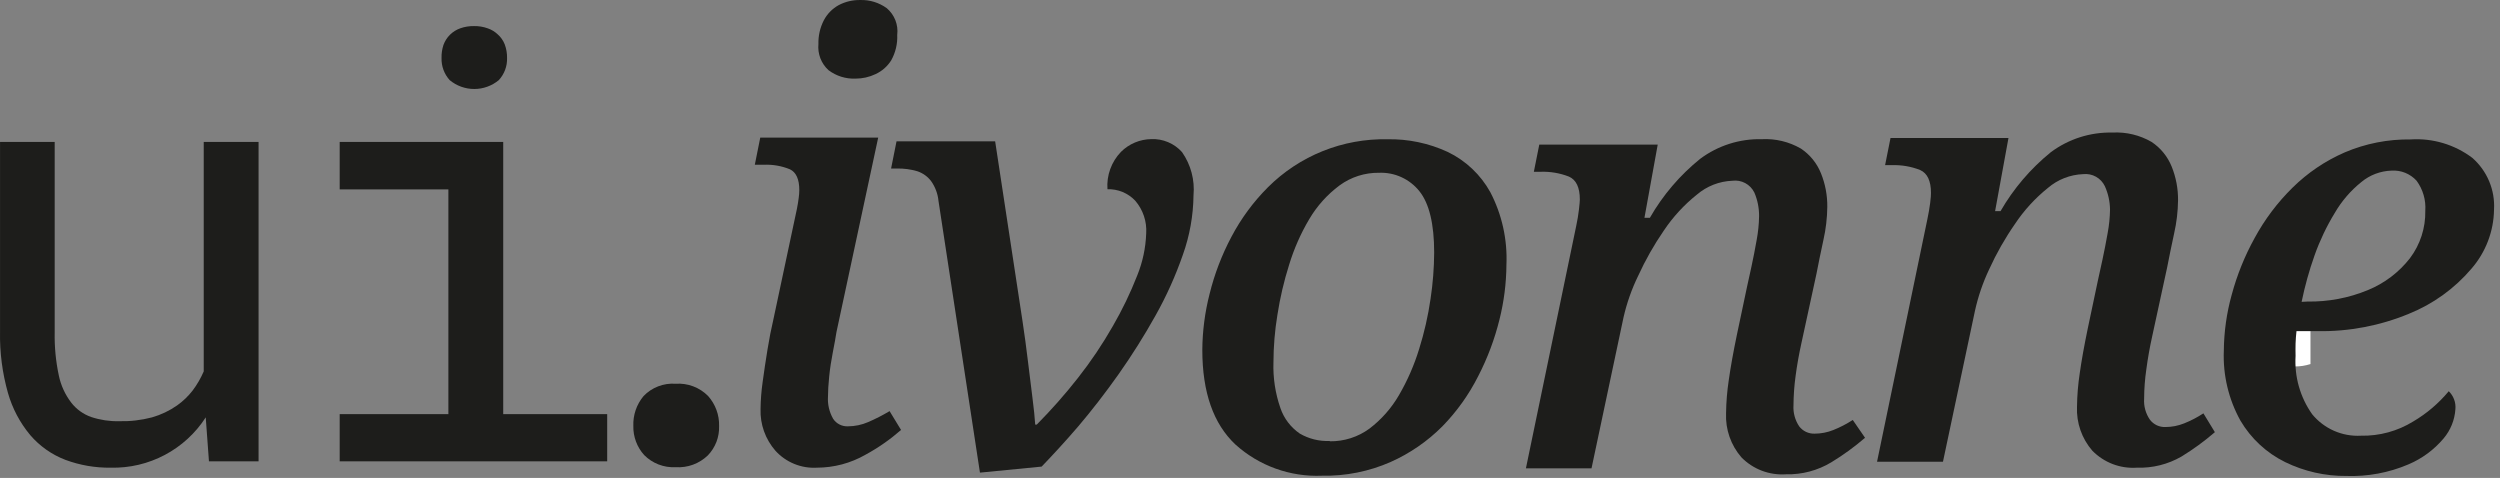
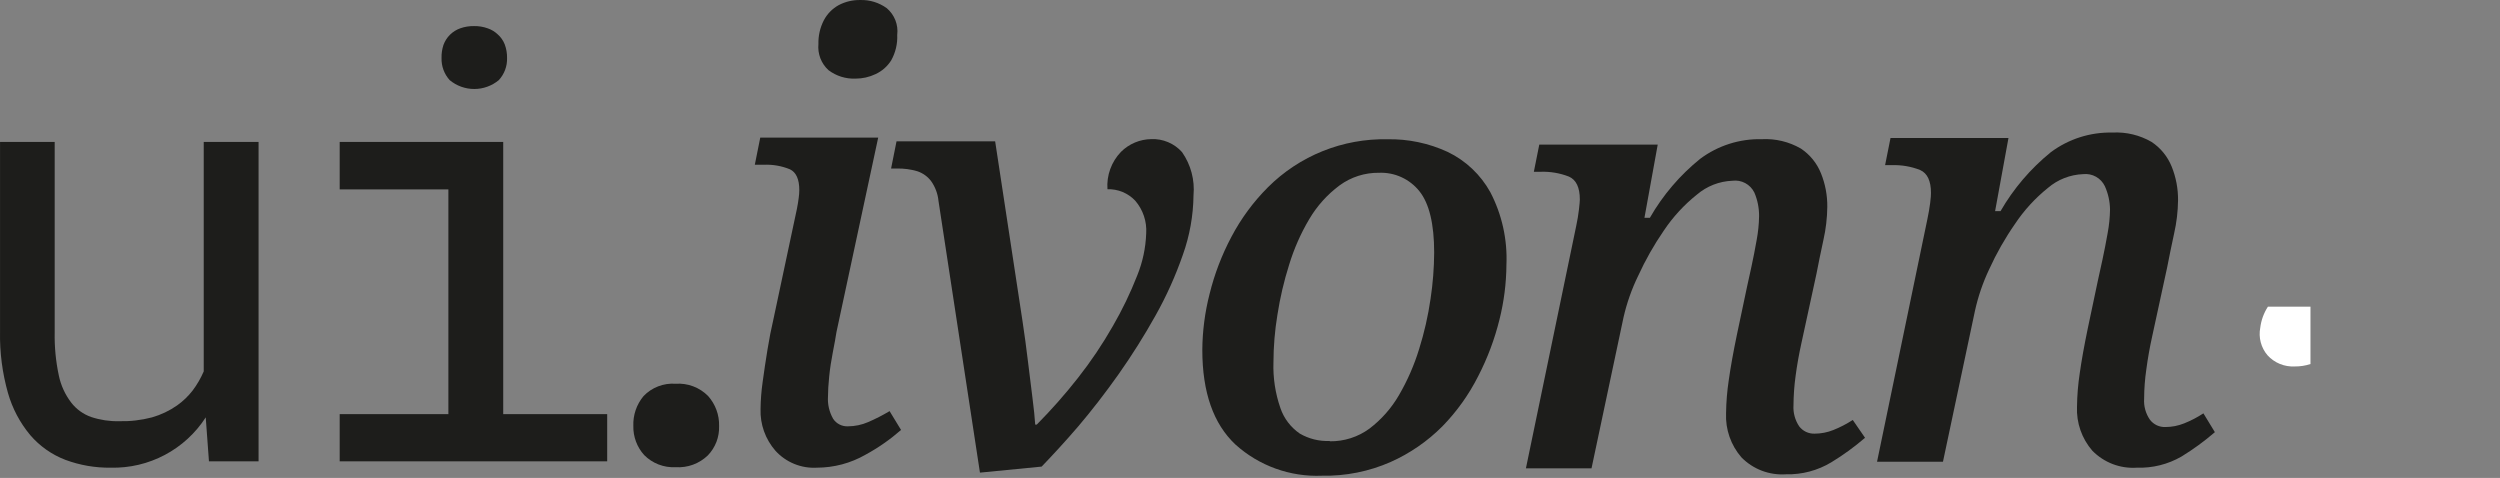
<svg xmlns="http://www.w3.org/2000/svg" width="136" height="26" viewBox="0 0 136 26" fill="none">
  <rect x="0" y="0" width="136" height="26" fill="#808080" stroke="none" />
  <path d="M125.69 16.683V19.803C125.415 19.894 125.126 19.938 124.836 19.935C124.559 19.95 124.282 19.903 124.026 19.798C123.769 19.693 123.539 19.532 123.353 19.327C123.178 19.123 123.052 18.882 122.984 18.622C122.916 18.362 122.907 18.09 122.958 17.827C123.008 17.419 123.151 17.028 123.374 16.683H125.69Z" fill="white" />
  <path d="M11.192 22.705C10.637 23.565 9.871 24.269 8.966 24.748C8.061 25.228 7.048 25.466 6.024 25.442C5.182 25.453 4.345 25.309 3.555 25.015C2.816 24.732 2.159 24.269 1.644 23.668C1.085 22.998 0.673 22.219 0.434 21.38C0.127 20.296 -0.019 19.172 0.002 18.046V7.72H2.975V18.078C2.96 18.866 3.035 19.652 3.199 20.422C3.309 20.959 3.54 21.464 3.873 21.9C4.153 22.263 4.534 22.537 4.968 22.688C5.453 22.848 5.962 22.924 6.473 22.913C7.079 22.929 7.683 22.859 8.269 22.705C8.758 22.565 9.22 22.345 9.637 22.053C9.957 21.826 10.241 21.553 10.481 21.243C10.722 20.922 10.925 20.572 11.083 20.203V7.72H14.066V25.097H11.367L11.192 22.705Z" fill="#1D1D1B" />
  <path d="M27.375 7.721V22.53H33.031V25.097H18.479V22.53H24.392V10.305H18.479V7.721H27.375ZM24.123 2.448C24.199 2.239 24.32 2.048 24.478 1.891C24.636 1.734 24.828 1.614 25.038 1.54C25.279 1.455 25.533 1.414 25.788 1.419C26.04 1.414 26.29 1.455 26.527 1.54C26.731 1.608 26.918 1.72 27.074 1.868C27.244 2.017 27.375 2.205 27.458 2.416C27.546 2.652 27.588 2.903 27.584 3.155C27.598 3.6 27.437 4.032 27.135 4.359C26.759 4.671 26.287 4.841 25.799 4.841C25.311 4.841 24.838 4.671 24.463 4.359C24.165 4.03 24.006 3.598 24.02 3.155C24.013 2.915 24.049 2.676 24.123 2.448Z" fill="#1D1D1B" />
  <path d="M35.007 21.55C35.23 21.315 35.503 21.133 35.805 21.017C36.107 20.901 36.431 20.852 36.754 20.876C37.078 20.854 37.403 20.901 37.707 21.015C38.012 21.13 38.288 21.308 38.517 21.539C38.92 21.989 39.136 22.577 39.119 23.181C39.128 23.474 39.079 23.766 38.974 24.04C38.868 24.314 38.709 24.563 38.506 24.774C38.274 24.997 37.999 25.169 37.697 25.28C37.396 25.39 37.074 25.436 36.754 25.415C36.437 25.432 36.121 25.382 35.826 25.267C35.53 25.153 35.263 24.978 35.04 24.752C34.65 24.319 34.44 23.753 34.454 23.17C34.432 22.58 34.629 22.003 35.007 21.55Z" fill="#1D1D1B" />
  <path d="M44.435 25.442C44.015 25.466 43.595 25.395 43.206 25.236C42.817 25.077 42.468 24.833 42.185 24.522C41.636 23.895 41.346 23.083 41.374 22.25C41.38 21.756 41.419 21.262 41.489 20.772C41.566 20.203 41.654 19.617 41.752 19.015C41.851 18.407 41.955 17.876 42.064 17.416L43.351 11.367C43.395 11.148 43.427 10.951 43.449 10.77C43.469 10.628 43.48 10.486 43.482 10.343C43.482 9.752 43.312 9.374 42.973 9.21C42.518 9.024 42.029 8.94 41.539 8.963H41.062L41.358 7.485H47.774L45.502 18.073C45.458 18.358 45.393 18.725 45.305 19.168C45.218 19.611 45.152 20.044 45.108 20.482C45.064 20.92 45.042 21.292 45.042 21.577C45.016 21.997 45.113 22.416 45.322 22.781C45.409 22.915 45.53 23.022 45.672 23.094C45.814 23.166 45.973 23.2 46.132 23.192C46.509 23.19 46.881 23.112 47.227 22.962C47.628 22.789 48.018 22.59 48.393 22.365L49.017 23.389C48.424 23.908 47.776 24.36 47.084 24.736C46.278 25.198 45.364 25.441 44.435 25.442ZM46.537 4.277C46.009 4.298 45.491 4.135 45.07 3.817C44.875 3.639 44.724 3.419 44.629 3.173C44.534 2.926 44.498 2.662 44.522 2.399C44.51 1.949 44.611 1.502 44.818 1.102C45 0.755 45.28 0.47 45.623 0.28C45.983 0.09 46.386 -0.006 46.794 0.001C47.312 -0.015 47.82 0.141 48.24 0.445C48.448 0.621 48.609 0.846 48.709 1.101C48.808 1.355 48.843 1.63 48.809 1.901C48.831 2.384 48.717 2.864 48.48 3.286C48.275 3.611 47.981 3.869 47.632 4.031C47.29 4.194 46.916 4.278 46.537 4.277Z" fill="#1D1D1B" />
  <path d="M51.054 10.93C51.017 10.546 50.881 10.178 50.659 9.862C50.468 9.605 50.203 9.414 49.898 9.314C49.543 9.21 49.174 9.161 48.803 9.167H48.475L48.771 7.688H54.136L55.625 17.472C55.734 18.194 55.833 18.928 55.921 19.662C56.008 20.395 56.09 21.058 56.167 21.649C56.244 22.24 56.293 22.744 56.315 23.1H56.397C57.192 22.299 57.939 21.453 58.636 20.565C59.341 19.67 59.977 18.724 60.541 17.735C61.05 16.857 61.491 15.942 61.861 14.997C62.159 14.266 62.326 13.487 62.353 12.698C62.395 12.05 62.181 11.411 61.757 10.918C61.563 10.713 61.329 10.552 61.068 10.444C60.808 10.336 60.527 10.285 60.246 10.294C60.218 9.922 60.27 9.548 60.398 9.197C60.525 8.846 60.725 8.526 60.985 8.258C61.422 7.824 62.011 7.577 62.627 7.568C62.941 7.554 63.254 7.611 63.544 7.733C63.834 7.855 64.093 8.04 64.302 8.274C64.782 8.959 65.003 9.791 64.927 10.623C64.915 11.722 64.721 12.812 64.352 13.848C63.954 14.998 63.454 16.11 62.857 17.171C62.244 18.269 61.573 19.334 60.848 20.362C60.118 21.392 59.388 22.335 58.658 23.193C57.924 24.047 57.256 24.77 56.665 25.383L53.309 25.711L51.054 10.93Z" fill="#1D1D1B" />
  <path d="M71.915 25.878C70.186 25.951 68.498 25.344 67.212 24.186C66.008 23.058 65.406 21.341 65.406 19.035C65.413 18.009 65.546 16.989 65.8 15.996C66.066 14.915 66.465 13.87 66.988 12.886C67.511 11.892 68.181 10.982 68.975 10.188C69.827 9.337 70.841 8.668 71.958 8.219C73.075 7.771 74.27 7.552 75.474 7.576C76.607 7.554 77.73 7.79 78.758 8.266C79.738 8.739 80.547 9.504 81.074 10.456C81.707 11.672 82.009 13.033 81.95 14.403C81.943 15.407 81.816 16.407 81.572 17.381C81.309 18.448 80.921 19.481 80.417 20.458C79.91 21.465 79.251 22.388 78.463 23.195C77.652 24.009 76.698 24.666 75.649 25.133C74.473 25.65 73.199 25.904 71.915 25.878ZM72.342 24.006C73.117 24.017 73.875 23.775 74.499 23.316C75.149 22.822 75.694 22.204 76.103 21.498C76.563 20.709 76.93 19.869 77.198 18.996C77.479 18.102 77.688 17.187 77.822 16.259C77.948 15.425 78.014 14.584 78.019 13.741C78.019 12.186 77.751 11.069 77.215 10.401C76.953 10.074 76.619 9.813 76.239 9.639C75.859 9.465 75.443 9.383 75.025 9.399C74.25 9.388 73.492 9.63 72.868 10.089C72.204 10.583 71.646 11.205 71.225 11.918C70.762 12.697 70.395 13.53 70.13 14.398C69.847 15.292 69.633 16.207 69.49 17.135C69.35 17.984 69.279 18.842 69.276 19.703C69.247 20.551 69.375 21.397 69.654 22.199C69.846 22.762 70.215 23.247 70.705 23.584C71.199 23.873 71.765 24.014 72.337 23.989L72.342 24.006Z" fill="#1D1D1B" />
  <path d="M97.155 25.802C96.71 25.832 96.263 25.765 95.845 25.607C95.427 25.448 95.049 25.201 94.736 24.883C94.158 24.219 93.858 23.358 93.898 22.479C93.906 21.874 93.955 21.271 94.046 20.672C94.144 19.972 94.292 19.151 94.489 18.203L95.037 15.608C95.102 15.324 95.184 14.946 95.283 14.486C95.382 14.026 95.475 13.55 95.562 13.057C95.643 12.629 95.687 12.195 95.694 11.76C95.698 11.318 95.611 10.879 95.436 10.473C95.328 10.255 95.155 10.075 94.94 9.96C94.725 9.845 94.479 9.801 94.237 9.833C93.528 9.861 92.85 10.127 92.31 10.588C91.612 11.145 91.005 11.806 90.509 12.548C89.973 13.327 89.506 14.152 89.113 15.012C88.763 15.731 88.497 16.488 88.319 17.267L86.578 25.479H83.009L85.746 12.291C85.812 11.984 85.861 11.689 85.894 11.404C85.927 11.114 85.943 10.928 85.943 10.856C85.943 10.199 85.746 9.783 85.352 9.608C84.859 9.415 84.332 9.326 83.802 9.345H83.441L83.737 7.867H90.18L89.458 11.847H89.754C90.459 10.617 91.387 9.529 92.491 8.639C93.457 7.919 94.637 7.543 95.841 7.572C96.584 7.532 97.322 7.709 97.966 8.081C98.459 8.408 98.841 8.878 99.061 9.428C99.295 10.008 99.412 10.63 99.405 11.256C99.398 11.864 99.327 12.47 99.192 13.063C99.049 13.72 98.924 14.333 98.814 14.902L97.993 18.685C97.862 19.282 97.757 19.868 97.681 20.448C97.608 20.976 97.57 21.508 97.566 22.041C97.539 22.45 97.649 22.857 97.878 23.196C97.976 23.324 98.103 23.426 98.249 23.495C98.395 23.563 98.555 23.596 98.716 23.591C99.064 23.59 99.41 23.523 99.734 23.393C100.103 23.246 100.457 23.062 100.79 22.846L101.458 23.815C100.886 24.308 100.275 24.753 99.63 25.145C98.885 25.596 98.026 25.824 97.155 25.802Z" fill="#1D1D1B" />
  <path d="M116.241 25.442C115.796 25.472 115.35 25.405 114.933 25.246C114.517 25.087 114.139 24.84 113.827 24.523C113.249 23.859 112.949 22.998 112.989 22.119C112.997 21.514 113.046 20.911 113.137 20.312C113.235 19.612 113.383 18.791 113.58 17.843L114.128 15.248C114.193 14.964 114.276 14.586 114.374 14.126C114.473 13.666 114.566 13.19 114.653 12.697C114.735 12.269 114.778 11.835 114.785 11.4C114.78 10.961 114.685 10.529 114.505 10.13C114.401 9.912 114.232 9.731 114.021 9.614C113.811 9.496 113.568 9.447 113.328 9.473C112.619 9.499 111.939 9.765 111.401 10.228C110.707 10.786 110.104 11.447 109.611 12.188C109.071 12.966 108.602 13.79 108.21 14.652C107.869 15.372 107.61 16.129 107.438 16.907L105.697 25.119H102.111L104.848 11.931C104.914 11.624 104.963 11.328 105.001 11.044C105.04 10.759 105.045 10.568 105.045 10.496C105.045 9.839 104.848 9.423 104.454 9.248C103.963 9.055 103.437 8.966 102.91 8.985H102.549L102.844 7.507H109.261L108.533 11.487H108.828C109.537 10.259 110.465 9.172 111.566 8.279C112.534 7.559 113.715 7.183 114.922 7.211C115.664 7.172 116.402 7.348 117.046 7.721C117.539 8.048 117.921 8.518 118.141 9.067C118.375 9.648 118.492 10.27 118.486 10.896C118.479 11.504 118.407 12.11 118.272 12.703C118.13 13.36 118.004 13.973 117.894 14.542L117.073 18.325C116.942 18.922 116.838 19.508 116.761 20.088C116.684 20.616 116.643 21.148 116.641 21.681C116.612 22.091 116.724 22.498 116.958 22.836C117.056 22.964 117.184 23.066 117.329 23.135C117.475 23.203 117.635 23.236 117.796 23.23C118.145 23.23 118.49 23.163 118.814 23.033C119.182 22.887 119.534 22.703 119.865 22.486L120.489 23.51C119.919 24.002 119.309 24.447 118.666 24.84C117.93 25.263 117.09 25.471 116.241 25.442Z" fill="#1D1D1B" />
-   <path d="M127.649 25.892C126.493 25.903 125.349 25.644 124.31 25.137C123.297 24.639 122.452 23.854 121.879 22.881C121.236 21.721 120.923 20.407 120.976 19.082C120.985 18.055 121.128 17.033 121.403 16.043C121.692 14.965 122.111 13.927 122.651 12.95C123.198 11.941 123.892 11.018 124.71 10.213C125.53 9.403 126.494 8.751 127.551 8.291C128.684 7.808 129.905 7.568 131.137 7.585C132.339 7.507 133.53 7.862 134.493 8.587C134.891 8.935 135.204 9.37 135.409 9.857C135.614 10.345 135.705 10.873 135.675 11.401C135.659 12.586 135.222 13.726 134.444 14.62C133.524 15.701 132.355 16.543 131.038 17.072C129.467 17.722 127.779 18.043 126.078 18.014H124.929C124.901 18.233 124.89 18.457 124.879 18.687C124.868 18.917 124.879 19.147 124.879 19.366C124.811 20.495 125.129 21.613 125.783 22.536C126.103 22.925 126.51 23.234 126.971 23.436C127.432 23.639 127.935 23.73 128.438 23.702C129.442 23.723 130.431 23.453 131.285 22.925C132.017 22.493 132.669 21.937 133.212 21.282C133.342 21.409 133.443 21.563 133.505 21.734C133.568 21.904 133.591 22.087 133.573 22.268C133.534 22.85 133.309 23.404 132.933 23.85C132.412 24.469 131.751 24.955 131.005 25.268C129.946 25.718 128.8 25.931 127.649 25.892ZM125.531 16.404C126.657 16.423 127.775 16.21 128.816 15.78C129.714 15.412 130.501 14.816 131.099 14.05C131.659 13.309 131.954 12.401 131.936 11.472C131.978 10.885 131.809 10.303 131.46 9.829C131.288 9.642 131.077 9.495 130.841 9.4C130.605 9.305 130.35 9.265 130.097 9.282C129.495 9.301 128.917 9.521 128.454 9.906C127.873 10.373 127.383 10.942 127.009 11.587C126.566 12.313 126.199 13.084 125.914 13.886C125.62 14.714 125.384 15.561 125.208 16.421L125.531 16.404Z" fill="#1D1D1B" />
</svg>